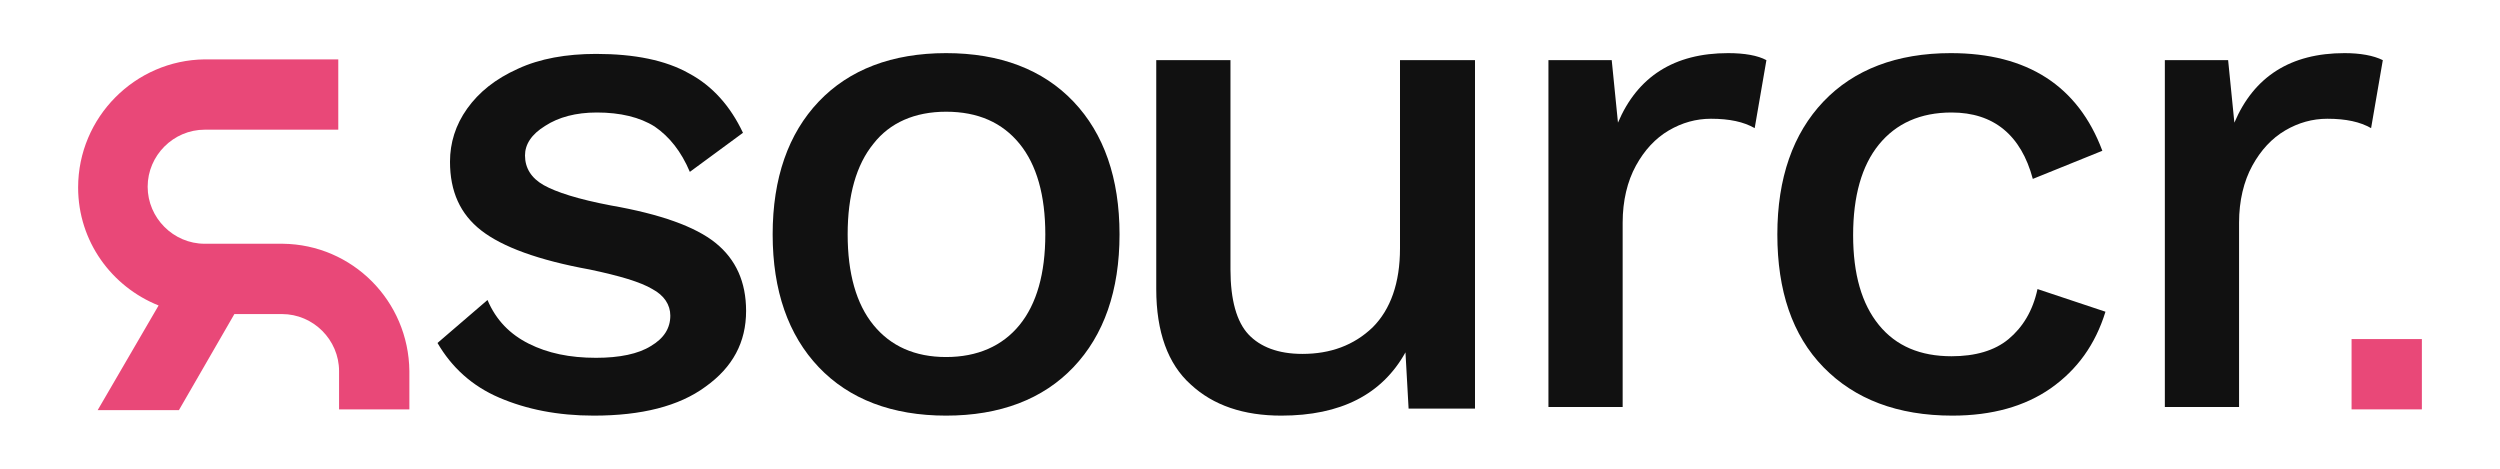
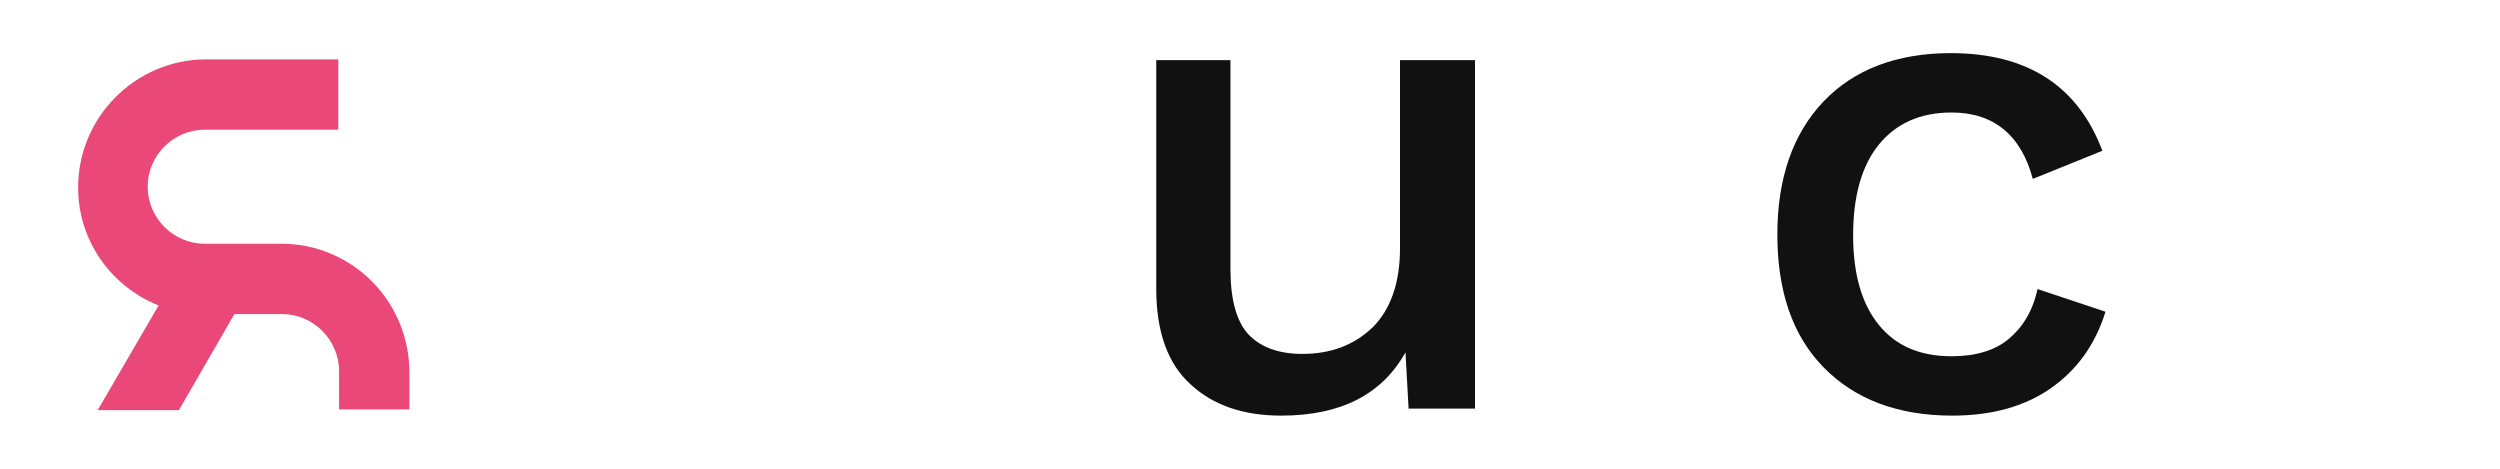
<svg xmlns="http://www.w3.org/2000/svg" version="1.1" id="Layer_1" x="0px" y="0px" viewBox="0 0 320 60" style="enable-background:new 0 0 320 60;" xml:space="preserve">
  <style type="text/css">
	.st0{fill:#111111;}
	.st1{fill:#E94878;}
</style>
  <g>
-     <path class="st0" d="M63.9,50.9c-3.5-1.5-6.1-3.9-7.9-7l6.4-5.5c1.1,2.6,2.9,4.4,5.3,5.6c2.4,1.2,5.2,1.8,8.6,1.8   c3,0,5.4-0.5,7-1.5c1.7-1,2.5-2.3,2.5-3.9c0-1.4-0.8-2.6-2.3-3.4c-1.5-0.9-4.2-1.7-8-2.5c-6.6-1.2-11.2-2.9-13.9-5   c-2.7-2.1-4-5-4-8.8c0-2.4,0.7-4.7,2.2-6.8s3.6-3.8,6.5-5.1c2.8-1.3,6.2-1.9,10-1.9c4.9,0,8.9,0.8,11.9,2.5c3,1.6,5.3,4.2,6.9,7.6   l-6.8,5c-1.1-2.6-2.6-4.5-4.5-5.8c-1.9-1.2-4.4-1.8-7.4-1.8c-2.7,0-4.9,0.6-6.6,1.7c-1.8,1.1-2.6,2.4-2.6,3.8   c0,1.6,0.8,2.9,2.4,3.8s4.4,1.8,8.6,2.6c6.3,1.1,10.8,2.7,13.4,4.8s3.9,5,3.9,8.7c0,4-1.7,7.2-5.2,9.7c-3.4,2.5-8.2,3.7-14.3,3.7   C71.4,53.2,67.4,52.4,63.9,50.9z" />
-     <path class="st0" d="M137.4,13c3.9,4.1,5.9,9.8,5.9,17s-2,12.9-5.9,17s-9.4,6.2-16.3,6.2s-12.4-2.1-16.3-6.2s-5.9-9.8-5.9-17   s2-12.9,5.9-17s9.4-6.2,16.3-6.2S133.5,8.9,137.4,13z M111.8,18.4c-2.2,2.7-3.3,6.6-3.3,11.6s1.1,8.9,3.3,11.6   c2.2,2.7,5.3,4.1,9.3,4.1s7.2-1.4,9.4-4.1c2.2-2.7,3.3-6.6,3.3-11.6s-1.1-8.9-3.3-11.6s-5.3-4.1-9.4-4.1   C117.1,14.3,113.9,15.7,111.8,18.4z" />
    <path class="st0" d="M188.8,7.7v44.6h-8.5l-0.4-7.2c-3,5.4-8.3,8.1-15.9,8.1c-4.8,0-8.7-1.3-11.6-4c-2.9-2.6-4.4-6.7-4.4-12.2V7.7   h9.5v26.8c0,3.9,0.8,6.7,2.3,8.3s3.8,2.5,6.9,2.5c3.6,0,6.6-1.1,9-3.4c2.3-2.3,3.5-5.7,3.5-10.1V7.7H188.8z" />
-     <path class="st0" d="M226.1,7.7l-1.5,8.7c-1.4-0.8-3.2-1.2-5.6-1.2c-1.9,0-3.7,0.5-5.4,1.5s-3.1,2.5-4.2,4.5   c-1.1,2-1.7,4.5-1.7,7.3v23.6h-9.5V7.7h8.1l0.8,8c2.5-5.9,7.2-8.9,14.1-8.9C223.3,6.8,225,7.1,226.1,7.7z" />
    <path class="st0" d="M269.1,19.3l-8.9,3.6c-1.5-5.6-5-8.5-10.4-8.5c-4,0-7.1,1.4-9.3,4.1s-3.3,6.6-3.3,11.6s1.1,8.8,3.3,11.5   c2.2,2.7,5.3,4,9.3,4c3,0,5.5-0.7,7.3-2.2s3.1-3.6,3.7-6.4l8.7,2.9c-1.3,4.2-3.6,7.4-7,9.8c-3.3,2.3-7.5,3.5-12.6,3.5   c-7,0-12.5-2.1-16.5-6.2s-5.9-9.8-5.9-17s2-12.9,5.9-17s9.4-6.2,16.3-6.2C259.5,6.8,266,11,269.1,19.3z" />
-     <path class="st0" d="M305,7.7l-1.5,8.7c-1.4-0.8-3.2-1.2-5.6-1.2c-1.9,0-3.7,0.5-5.4,1.5c-1.7,1-3.1,2.5-4.2,4.5s-1.7,4.5-1.7,7.3   v23.6h-9.5V7.7h8.1l0.8,8c2.5-5.9,7.2-8.9,14.1-8.9C302.1,6.8,303.8,7.1,305,7.7z" />
  </g>
  <path class="st1" d="M36.2,31.2L36.2,31.2h-10l0,0c-4,0-7.3-3.3-7.3-7.3s3.3-7.3,7.3-7.3l0,0l0,0h17.1v-9H26.2l0,0  C17.3,7.7,10,15,10,24c0,6.9,4.3,12.7,10.3,15.1l-7.8,13.4h10.4L30,40.2h6.1l0,0c4,0,7.3,3.3,7.3,7.3l0,0v4.9h9v-4.9  C52.3,38.5,45.1,31.3,36.2,31.2z" />
-   <rect x="301" y="43.4" class="st1" width="9" height="9" />
</svg>